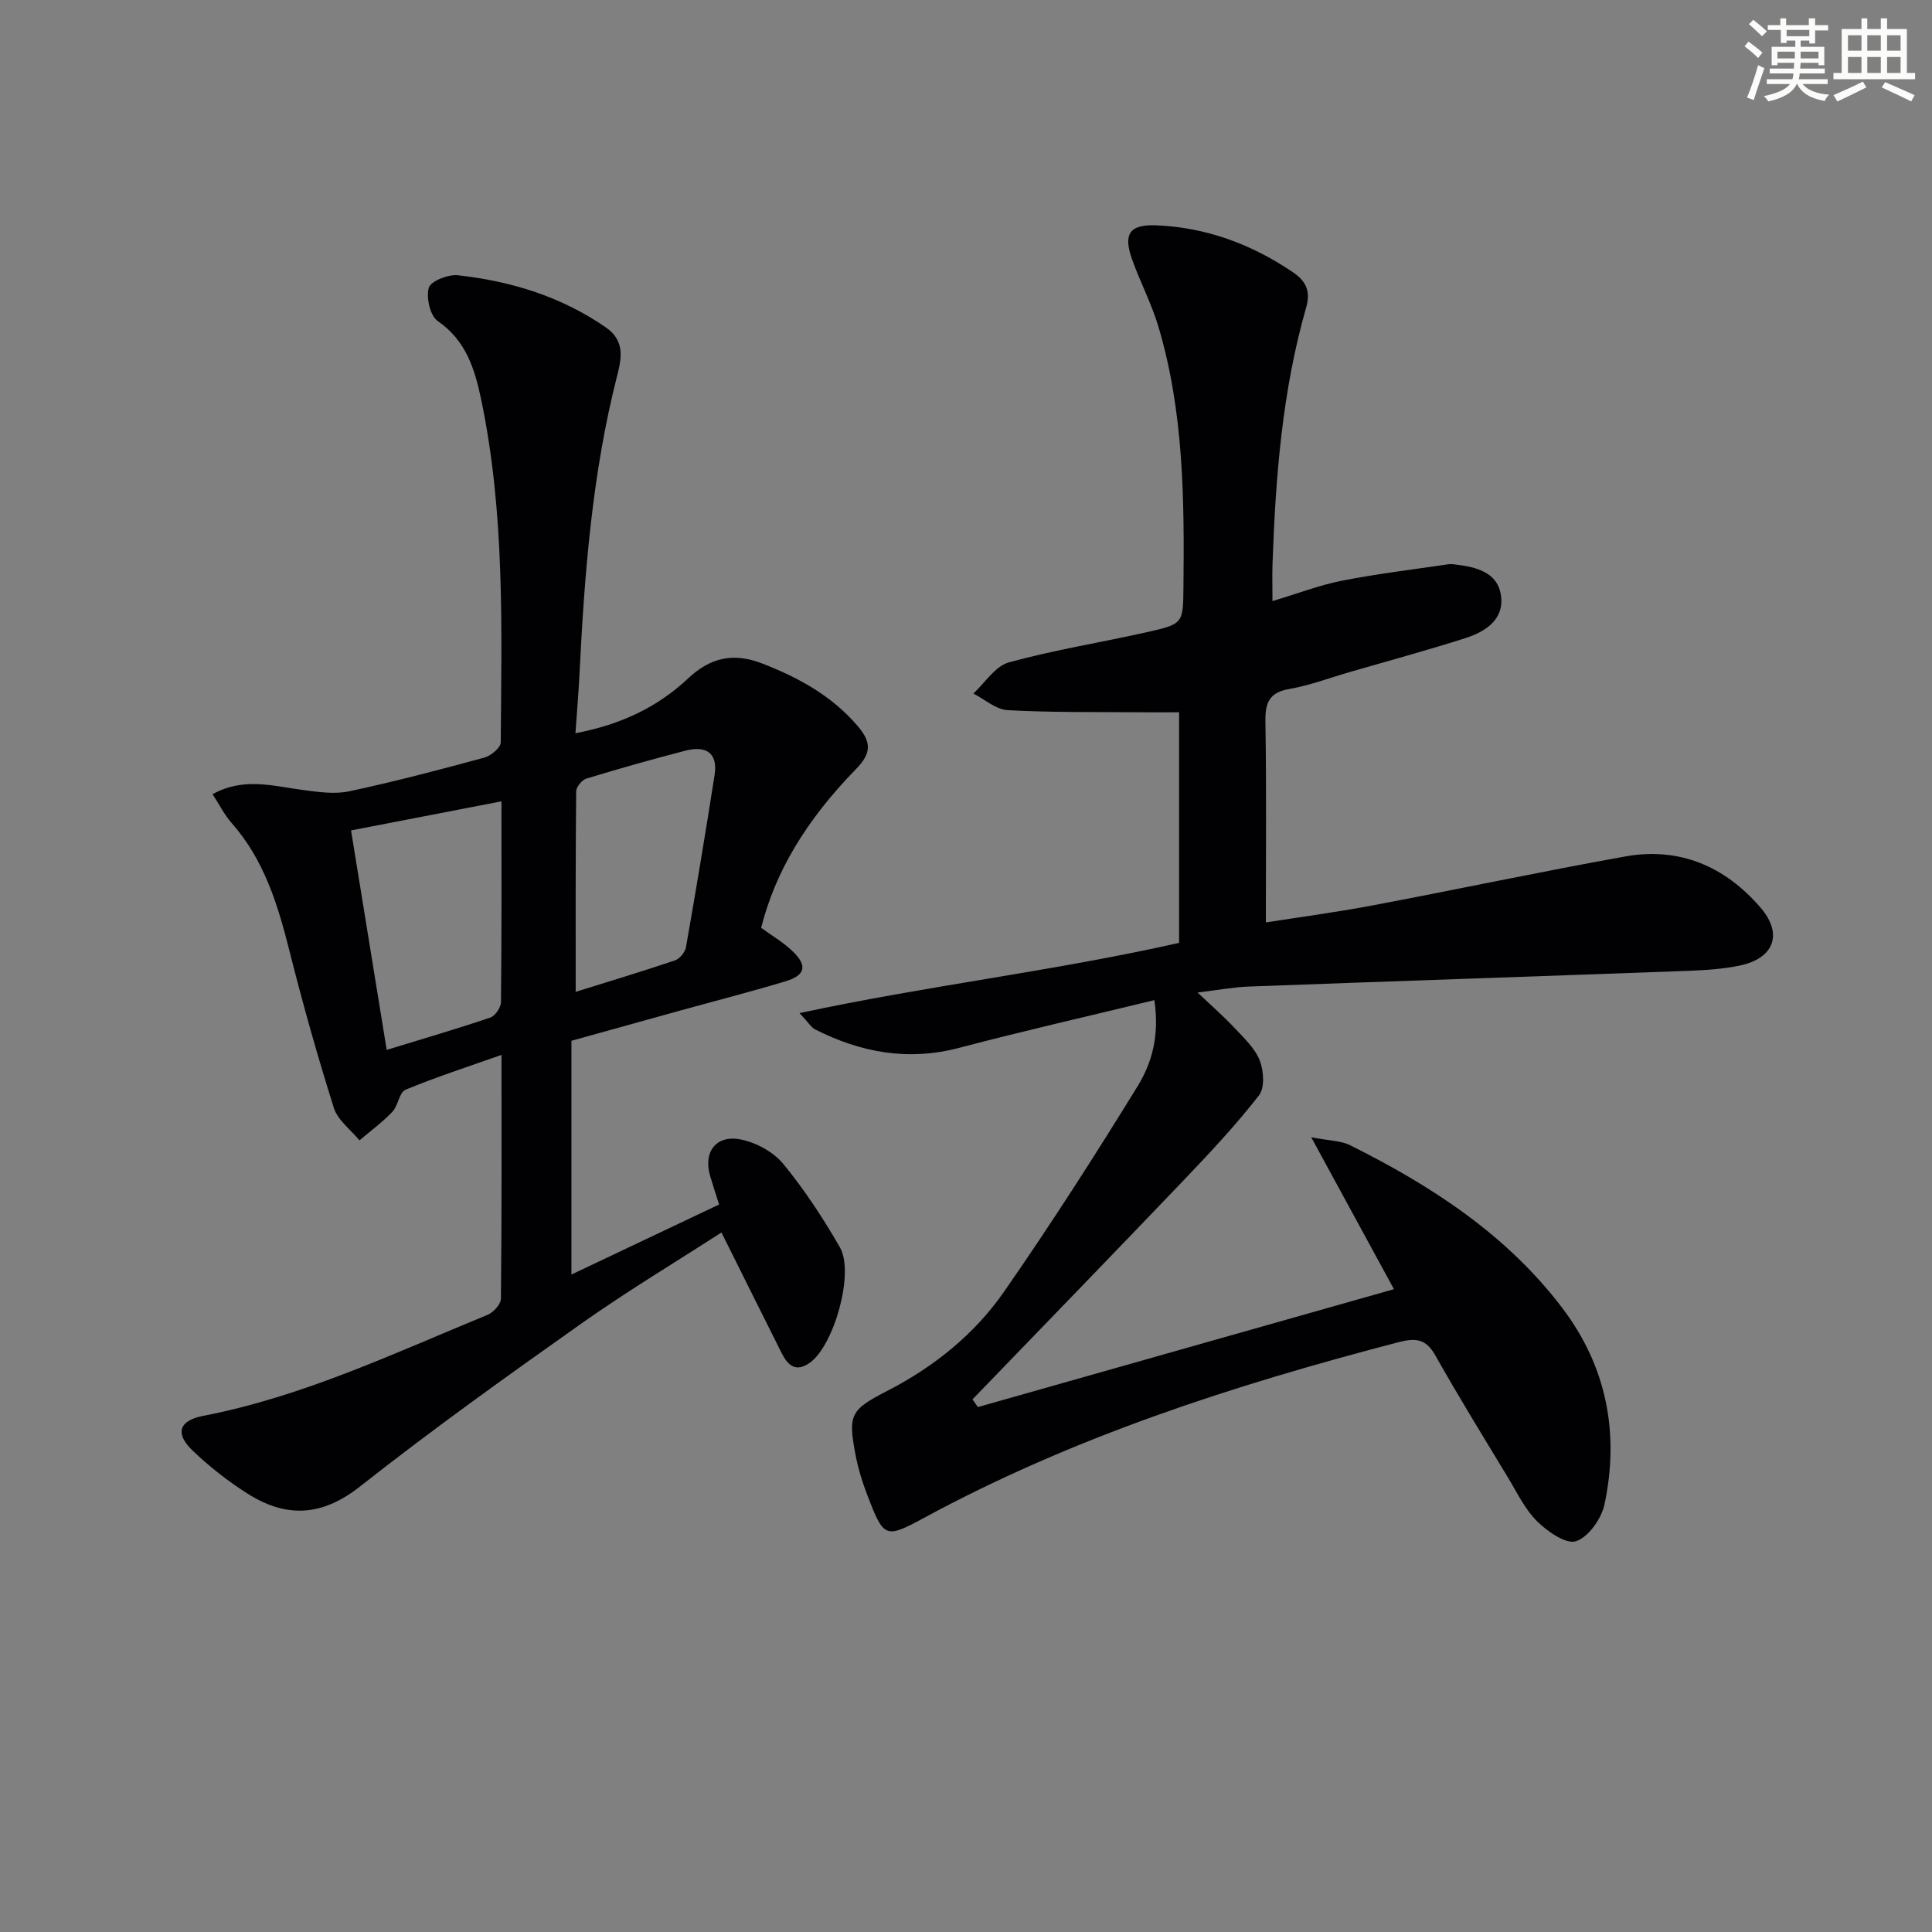
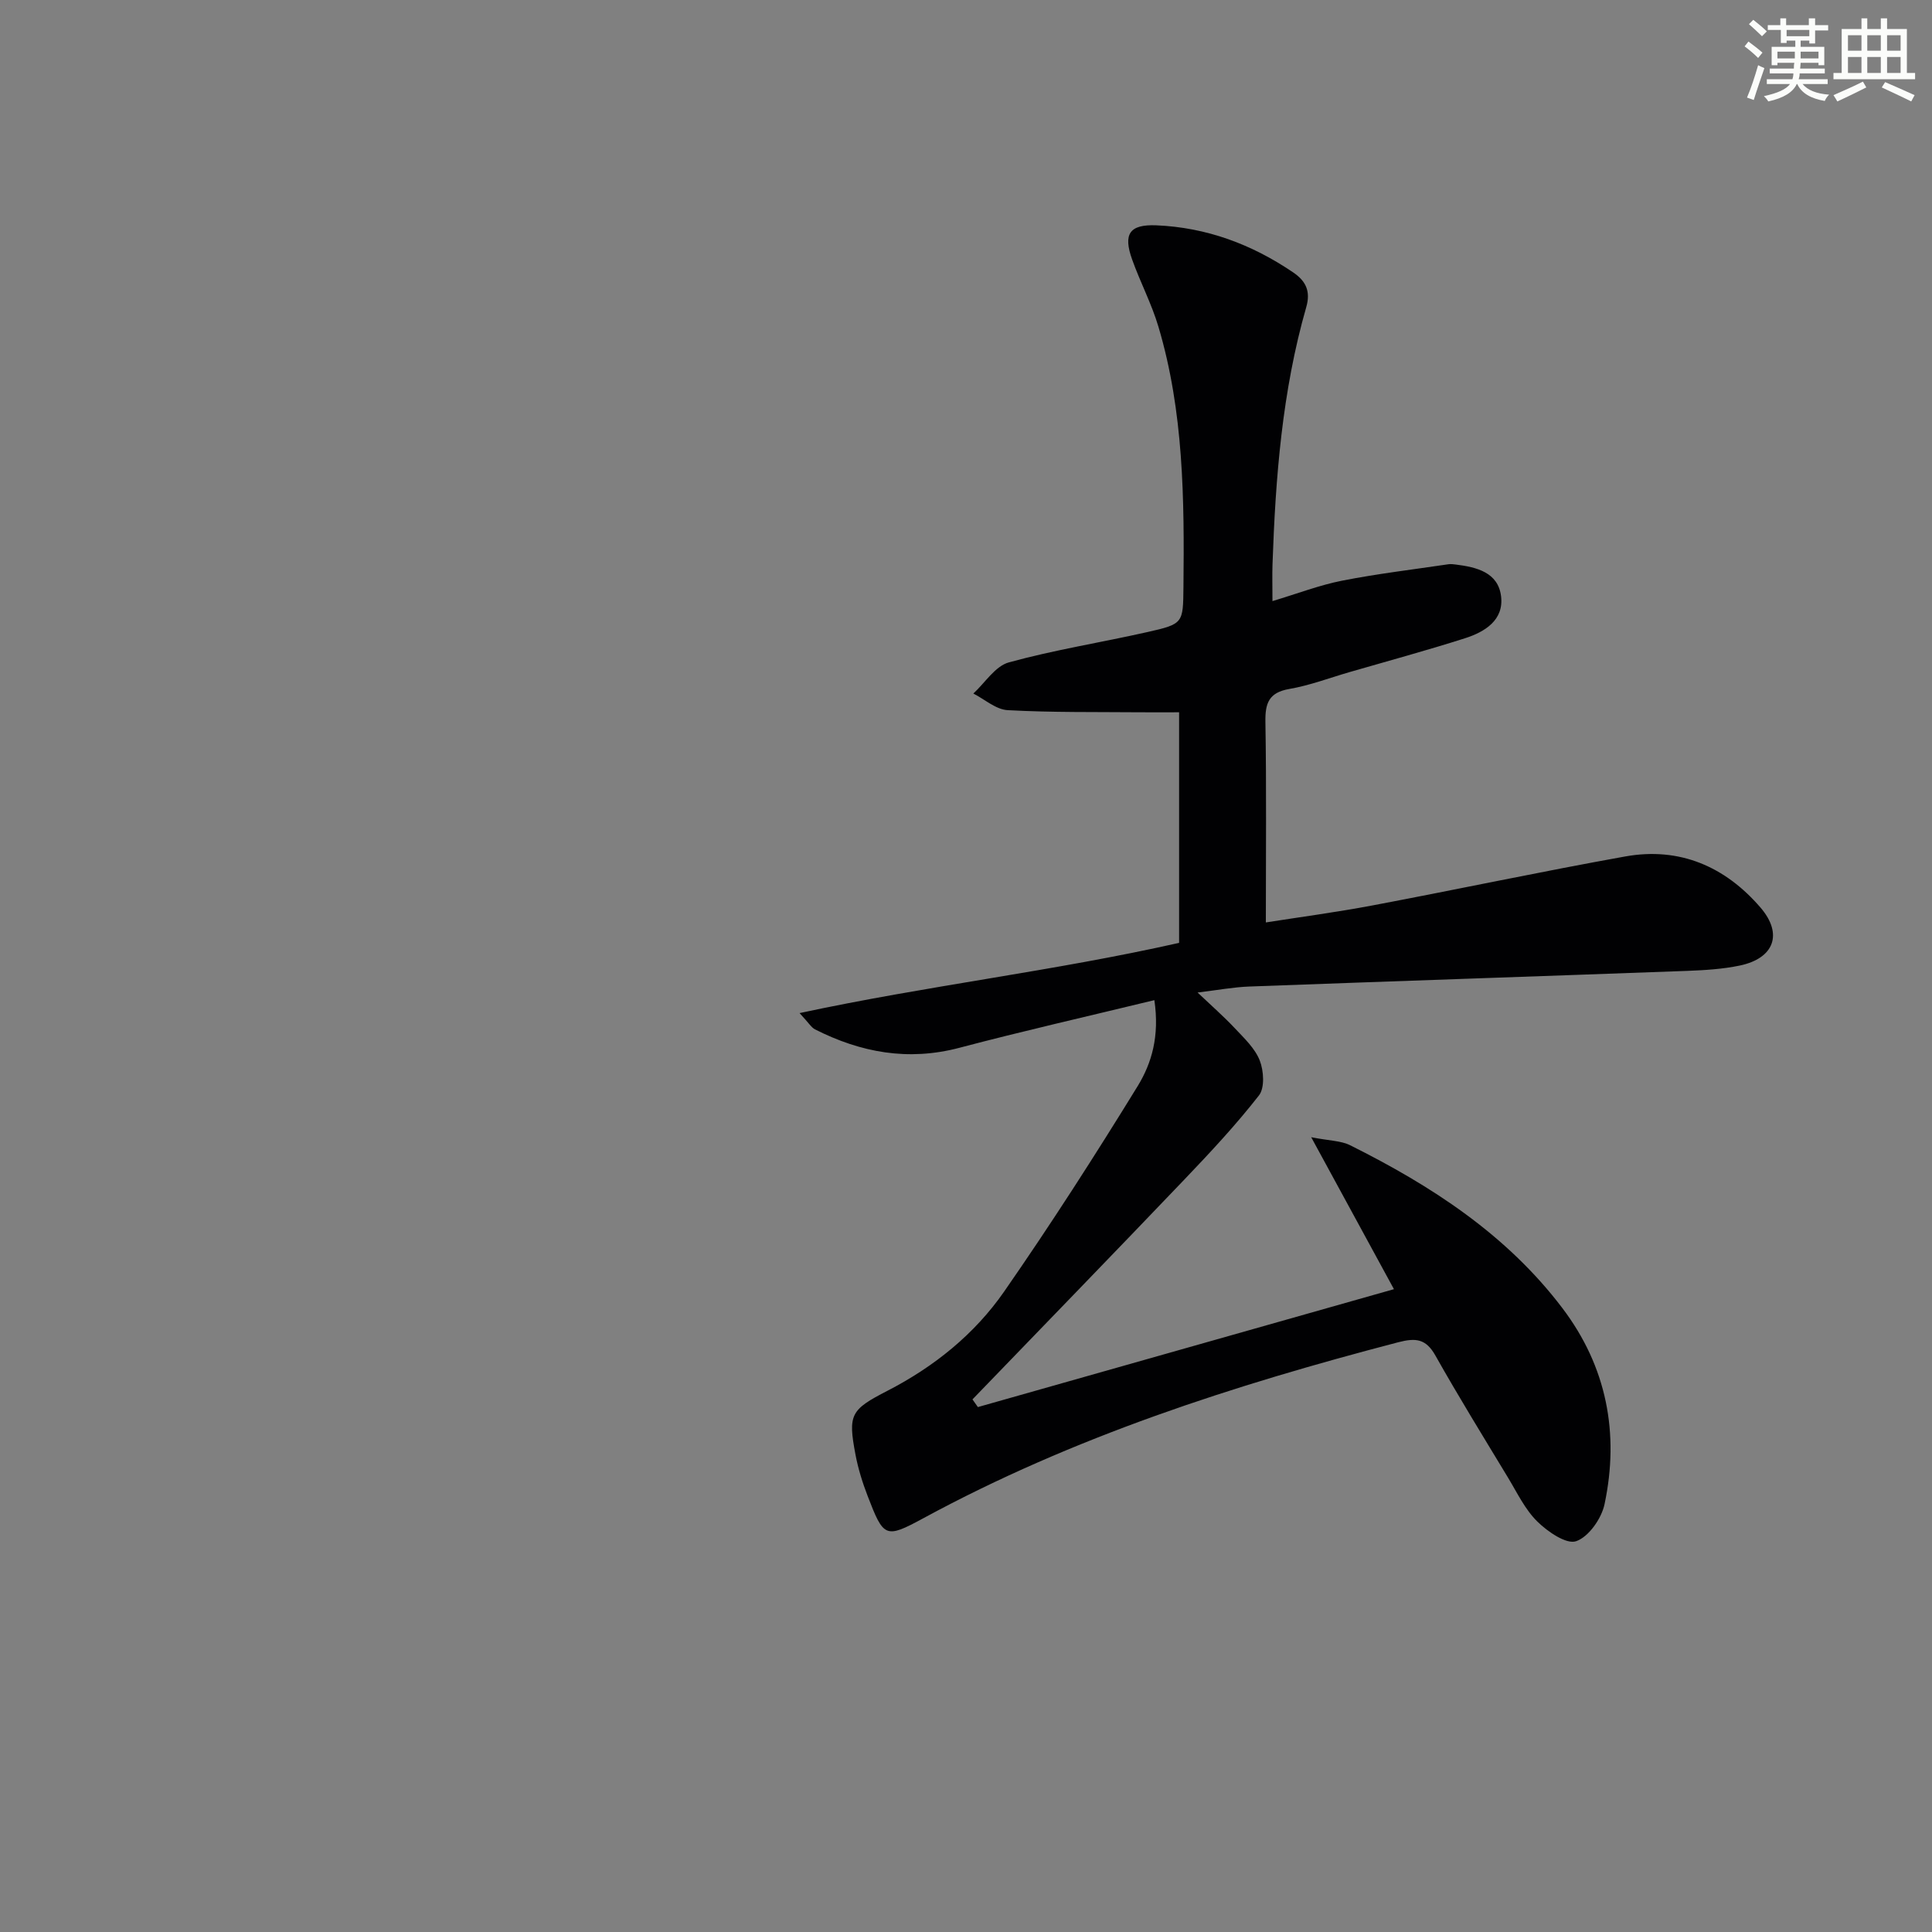
<svg xmlns="http://www.w3.org/2000/svg" enable-background="new 0 0 400 400" viewBox="0 0 400 400">
  <rect x="0" y="0" width="400" height="400" fill="#808080" stroke="none" />
  <path d="m239 207.07c-14.06 3.41-27.29 6.41-40.39 9.87-10.58 2.79-20.38.99-29.87-3.82-.78-.4-1.29-1.33-3.2-3.37 26.6-5.71 52.49-8.66 78.58-14.54 0-15.79 0-31.54 0-47.74-2.33 0-5.24.02-8.14 0-9.12-.08-18.26.06-27.36-.44-2.42-.13-4.74-2.24-7.1-3.44 2.43-2.23 4.52-5.67 7.35-6.45 9.41-2.59 19.11-4.12 28.65-6.27 7.51-1.69 7.42-1.83 7.5-9.35.19-18.15.06-36.28-5.18-53.88-1.41-4.75-3.77-9.22-5.44-13.9-1.91-5.32-.54-7.31 4.99-7.09 10.39.43 19.78 3.93 28.35 9.75 2.62 1.78 3.66 3.89 2.7 7.21-4.98 17.37-6.36 35.24-6.98 53.19-.08 2.27-.01 4.55-.01 7.65 5.3-1.59 9.78-3.32 14.42-4.23 7.28-1.43 14.68-2.31 22.03-3.4.49-.07 1 0 1.5.06 4.31.54 8.77 1.61 9.38 6.57.61 4.94-3.37 7.39-7.49 8.7-7.9 2.52-15.91 4.69-23.88 7-4.14 1.2-8.23 2.76-12.46 3.49-4.26.74-5.03 2.94-4.96 6.85.23 13.61.09 27.23.09 41.49 6.99-1.1 14.62-2.11 22.18-3.54 17.43-3.29 34.78-6.99 52.23-10.12 11.24-2.02 20.69 2.08 28.01 10.59 4.71 5.48 2.8 10.51-4.31 12-3.55.74-7.23.96-10.87 1.1-30.22 1.11-60.44 2.12-90.66 3.24-3.28.12-6.54.74-10.72 1.24 2.9 2.75 5.44 4.97 7.74 7.42 1.93 2.05 4.16 4.15 5.14 6.66.83 2.13 1.06 5.66-.17 7.23-4.76 6.1-10.07 11.79-15.43 17.4-14.56 15.24-29.24 30.36-43.88 45.53.37.53.75 1.06 1.12 1.59 28.58-8.1 57.17-16.2 86.14-24.41-5.64-10.35-10.98-20.17-17.13-31.46 3.77.74 6.16.71 8.06 1.66 16.82 8.39 32.42 18.5 43.95 33.73 9.16 12.09 11.84 25.9 8.72 40.6-.63 2.97-3.29 6.76-5.88 7.65-2.03.7-5.91-1.98-8.05-4.09-2.54-2.5-4.16-5.95-6.05-9.07-5.07-8.39-10.22-16.73-15.03-25.27-1.96-3.49-4.05-3.71-7.7-2.76-34 8.87-67.28 19.59-98.33 36.44-7.89 4.28-8.21 3.98-11.52-4.6-1.07-2.77-1.97-5.66-2.52-8.57-1.58-8.34-1.03-9.29 6.65-13.24 9.64-4.97 18-11.7 24.13-20.53 9.66-13.91 18.82-28.18 27.69-42.61 2.84-4.67 4.51-10.24 3.41-17.72z" fill="#010103" />
-   <path d="m119.14 151.81c9.43-1.8 16.99-5.41 23.29-11.32 4.63-4.35 9.36-5.46 15.43-3.1 7.57 2.95 14.38 6.68 19.75 12.97 2.82 3.31 2.81 5.59-.32 8.8-10.69 10.96-16.83 21.58-19.7 32.93 2.25 1.66 4.73 3.08 6.69 5.03 2.91 2.88 2.4 4.82-1.6 6.03-7.14 2.16-14.38 4.01-21.58 6-7.51 2.08-15.02 4.17-22.79 6.33v48.4c10.3-4.88 20.29-9.62 30.57-14.5-.66-2.09-1.27-3.95-1.83-5.82-1.52-5.03 1.18-8.7 6.39-7.63 3.17.65 6.72 2.59 8.74 5.06 4.4 5.36 8.26 11.25 11.72 17.27 3.04 5.29-1.23 20.26-6.19 23.85-2.93 2.12-4.6.57-5.88-1.97-4.07-8.11-8.11-16.24-12.46-24.97-9.41 6.08-19.49 12.13-29.07 18.9-15.48 10.94-30.92 21.99-45.8 33.72-7.93 6.25-15.32 6.48-23.28 1.43-4.04-2.56-7.88-5.58-11.34-8.89-3.71-3.54-2.81-6.22 2.13-7.18 20.72-3.99 39.65-13.01 58.96-20.94 1.21-.5 2.73-2.19 2.74-3.34.18-16.48.12-32.97.12-50.47-7.03 2.49-13.56 4.6-19.88 7.22-1.3.54-1.5 3.29-2.71 4.56-2.06 2.17-4.52 3.96-6.81 5.92-1.82-2.21-4.49-4.16-5.3-6.69-3.39-10.74-6.45-21.6-9.2-32.53-2.41-9.59-5.24-18.85-11.96-26.47-1.5-1.7-2.55-3.81-3.96-5.98 6.42-3.57 12.56-1.68 18.71-.87 3.18.42 6.57.92 9.63.26 9.38-2 18.68-4.45 27.94-6.97 1.36-.37 3.37-2.05 3.38-3.13.19-23.78.86-47.63-4.07-71.1-1.28-6.11-3.11-12.14-8.96-16.14-1.59-1.08-2.45-4.88-1.86-6.91.39-1.37 4.01-2.8 6.01-2.58 11 1.22 21.38 4.39 30.65 10.8 3.96 2.74 3.26 6.38 2.37 9.85-5.18 20.24-6.79 40.92-7.82 61.67-.19 3.94-.53 7.88-.85 12.5zm-15.32 14.1c-10.8 2.09-20.76 4.01-31.14 6.02 2.51 15.43 4.91 30.22 7.38 45.44 7.61-2.33 14.58-4.37 21.46-6.7 1.01-.34 2.19-2.09 2.2-3.19.15-13.6.1-27.2.1-41.57zm15.37 39.44c6.4-2 13.51-4.14 20.55-6.51.98-.33 2.09-1.68 2.28-2.72 2.09-11.87 4.07-23.77 5.93-35.68.72-4.64-1.87-6.09-5.97-5.04-6.89 1.78-13.75 3.72-20.55 5.79-.93.28-2.13 1.73-2.14 2.65-.14 13.78-.1 27.54-.1 41.51z" fill="#010103" />
  <g fill="#fbfcfa">
    <path d="m361.2 9.6.8-1c.9.7 1.9 1.4 2.9 2.3l-.9 1.1c-1-1-2-1.8-2.8-2.4zm.5 10.6c.9-2.1 1.6-4.3 2.3-6.7.4.2.8.4 1.3.6-.7 2.1-1.5 4.3-2.2 6.6zm.4-15.2.9-.9c1 .8 2 1.6 2.8 2.4l-1 1c-.9-.9-1.8-1.7-2.7-2.5zm12.5-1.2h1.2v1.4h2.7v1.1h-2.7v2.7h-1.2v-.6h-1.8v1.3h4.9v3.8h-1.2v-.5h-3.7c0 .4-.1.9-.1 1.2h5.1v1h-5.2c0 .5-.1.9-.2 1.2h6v1h-5.2c1.1 1.3 2.9 2 5.5 2.2-.4.4-.7.8-.9 1.3-2.9-.5-4.8-1.6-5.7-3.5h-.1c-.8 1.7-2.7 2.9-5.9 3.6-.2-.4-.6-.8-.9-1.1 2.8-.6 4.6-1.4 5.4-2.5h-4.8v-1h5.3c.1-.3.2-.7.2-1.2h-4.9v-1h5c0-.4 0-.8.1-1.2h-3.5v.5h-1.2v-3.8h4.9v-1.3h-1.8v.5h-1.2v-2.7h-2.7v-1h2.6v-1.4h1.2v1.4h4.7v-1.4zm-6.6 8.3h3.6c0-.4 0-.9 0-1.4h-3.6zm1.9-4.6h4.7v-1.3h-4.7zm6.6 3.2h-3.7v1.4h3.7z" />
    <path d="m385.3 3.8h1.3v2.2h2.8v-2.2h1.3v2.2h4.1v9.1h1.7v1.3h-16.9v-1.3h1.7v-9.1h4.1v-2.2zm.4 13.1.7 1.2c-1.8.9-3.8 1.9-6 2.9-.2-.4-.5-.8-.8-1.3 2.3-1 4.3-1.9 6.1-2.8zm-3.1-6.4h2.8v-3.2h-2.8zm0 4.6h2.8v-3.3h-2.8zm4-4.6h2.8v-3.2h-2.8zm0 4.6h2.8v-3.3h-2.8zm3.7 1.9c2.1.9 4.1 1.8 6.1 2.7l-.7 1.3c-2.2-1.1-4.2-2-6.1-2.9zm3.2-9.7h-2.8v3.2h2.8zm-2.8 7.8h2.8v-3.3h-2.8z" />
  </g>
</svg>